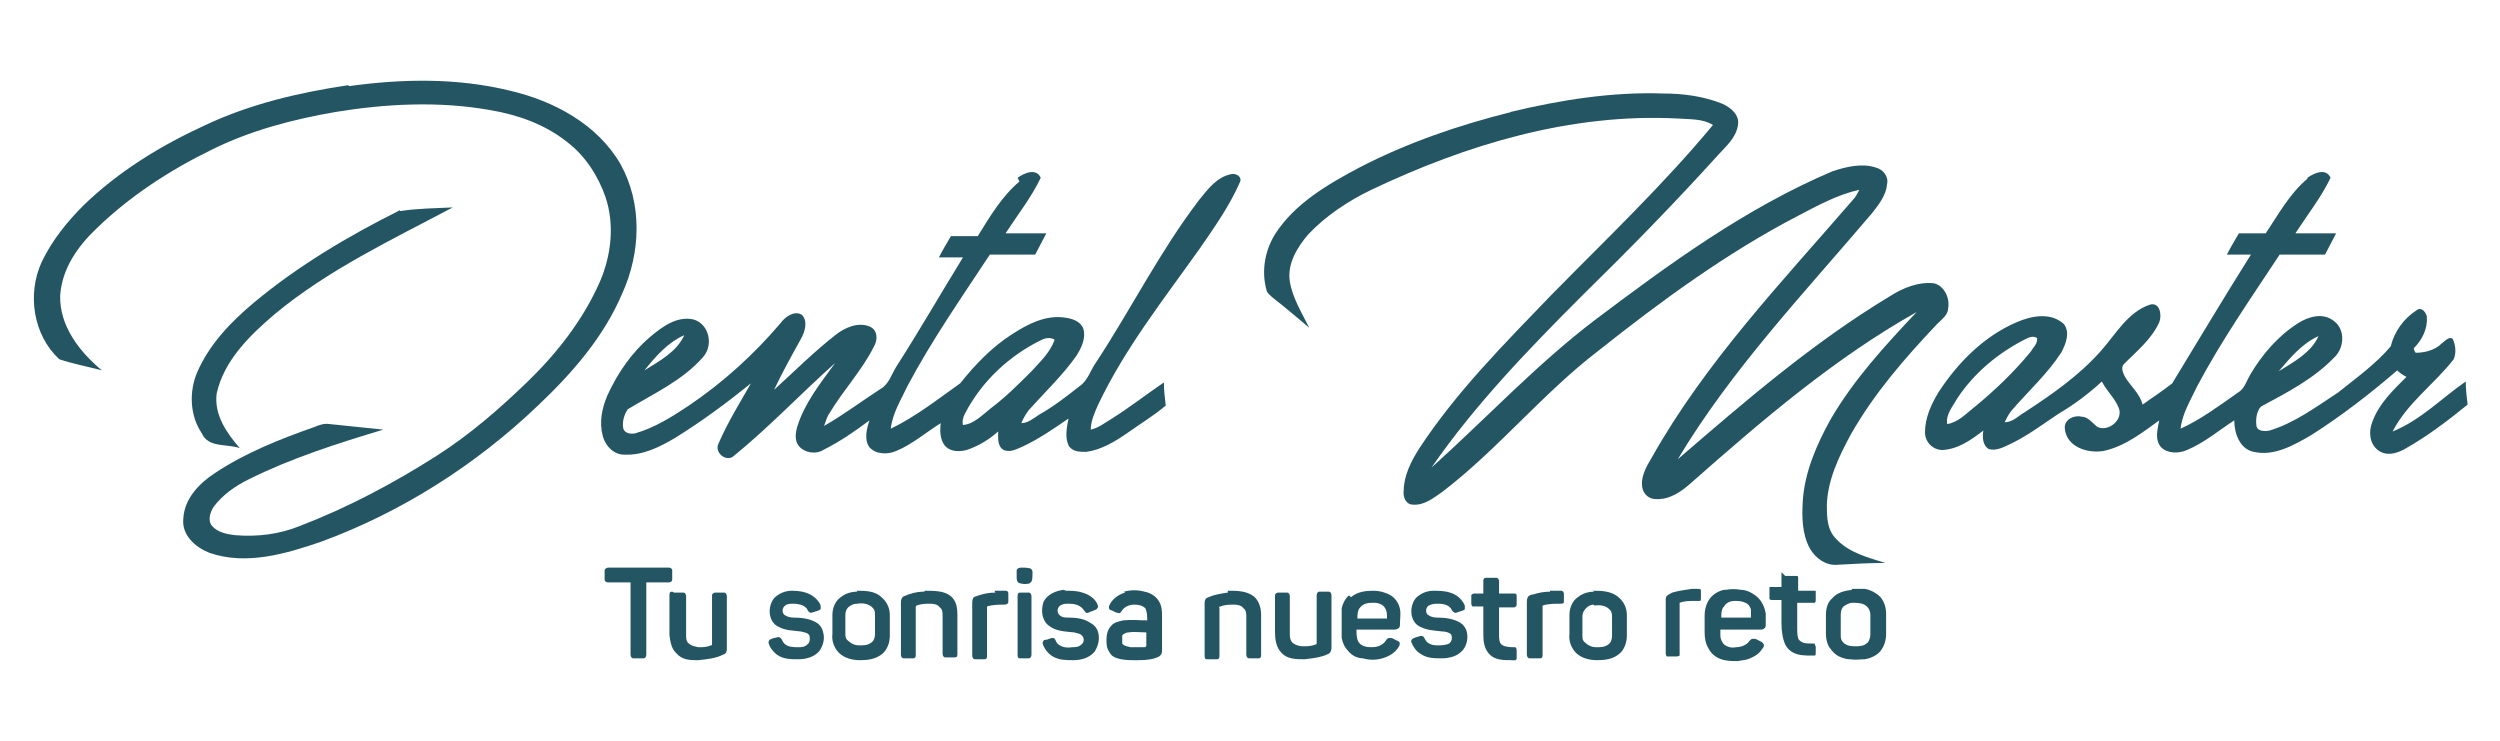
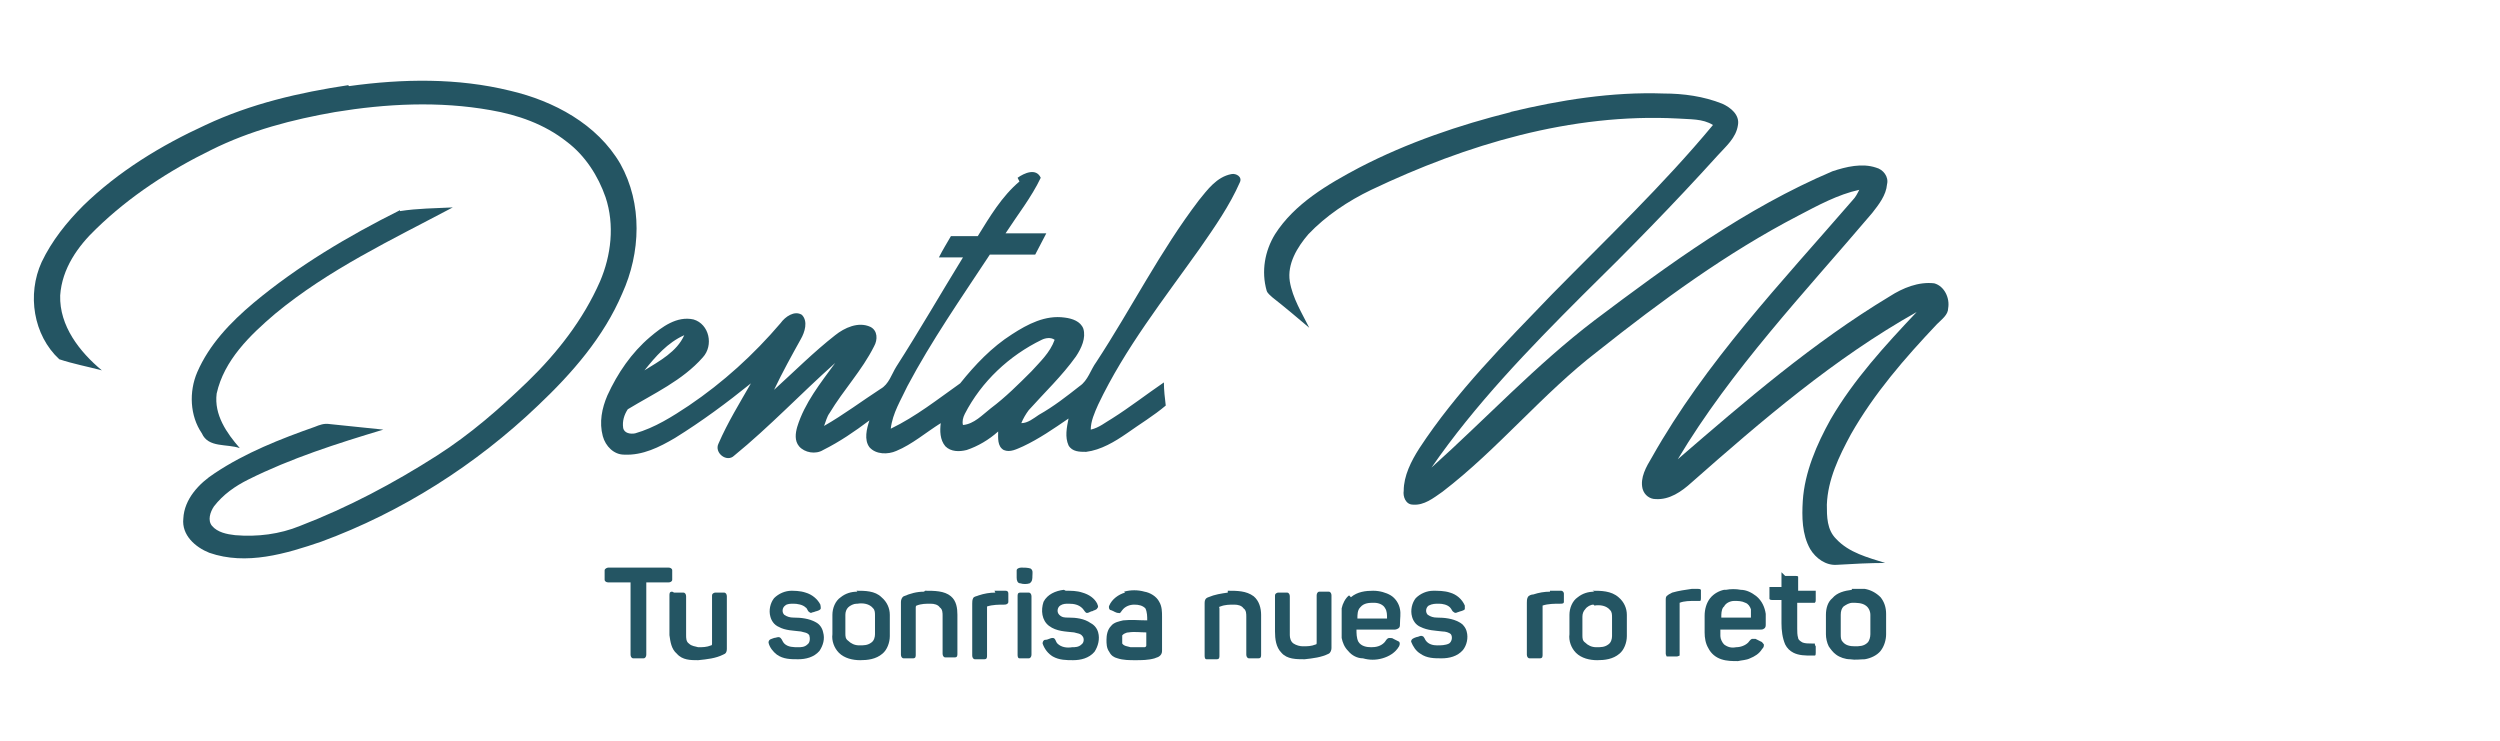
<svg xmlns="http://www.w3.org/2000/svg" version="1.1" viewBox="0 0 270 80">
  <defs>
    <style>
      .cls-1 {
        fill: #245563;
      }
    </style>
  </defs>
  <g>
    <g id="Layer_1">
      <g>
        <path class="cls-1" d="M37.7,9.3c5.8-.8,11.7-.9,17.4.5,4.7,1.1,9.4,3.6,11.9,7.9,2.4,4.3,2.2,9.6.2,14-2,4.7-5.4,8.6-9.1,12.1-6.7,6.4-14.7,11.5-23.4,14.7-3.8,1.3-8.1,2.6-12.1,1.2-1.5-.6-3-1.9-2.8-3.7.1-2.1,1.7-3.8,3.4-4.9,3.3-2.2,7.1-3.7,10.8-5,.5-.2,1-.4,1.6-.3,1.9.2,3.9.4,5.8.6-5,1.5-10,3.1-14.6,5.4-1.4.7-2.7,1.6-3.7,2.9-.4.6-.7,1.5-.2,2.1.6.7,1.6.9,2.5,1,2.4.2,4.8-.1,7-1,5.2-2,10.1-4.6,14.8-7.6,3.6-2.3,6.8-5.1,9.8-8,3.2-3.1,6-6.7,7.8-10.8,1.2-2.8,1.6-6.1.6-9.1-.8-2.3-2.2-4.5-4.2-6-2.4-1.9-5.3-2.9-8.2-3.4-5.6-1-11.3-.7-16.8.2-4.6.8-9.2,2-13.4,4.1-4.5,2.2-8.8,5-12.4,8.5-2,1.9-3.7,4.3-3.9,7.2-.1,3.3,2.1,6.1,4.5,8.1-1.5-.4-3.1-.7-4.6-1.2-2.8-2.6-3.5-7-1.9-10.5,1.1-2.3,2.7-4.3,4.5-6.1,3.8-3.7,8.4-6.5,13.2-8.7,4.9-2.3,10.1-3.5,15.4-4.3Z" />
        <path class="cls-1" d="M163.1,12.1c5.4-1.3,11-2.2,16.6-2,2.1,0,4.3.3,6.3,1.1.9.4,1.9,1.2,1.7,2.3-.2,1.4-1.3,2.3-2.2,3.3-4.7,5.2-9.6,10.2-14.6,15.1-5.8,5.8-11.6,11.8-16.3,18.6,5.9-5.3,11.3-11.1,17.6-15.9,8.1-6.1,16.3-12.1,25.7-16.1,1.5-.5,3.2-.9,4.7-.4.8.2,1.4,1,1.2,1.8-.1,1.2-.9,2.2-1.6,3.1-7.3,8.6-15.2,16.9-21,26.6,7.3-6.3,14.6-12.6,22.9-17.6,1.4-.9,3.1-1.6,4.8-1.4,1.1.3,1.7,1.6,1.5,2.7,0,.7-.7,1.2-1.2,1.7-3.5,3.7-6.8,7.5-9.3,11.9-1.3,2.4-2.5,4.9-2.6,7.6,0,1.3,0,2.7,1,3.7,1.4,1.5,3.4,2,5.3,2.6-1.7,0-3.5.1-5.2.2-1.2.1-2.3-.7-2.9-1.7-.9-1.6-.9-3.5-.8-5.2.2-3.1,1.5-6.1,3-8.8,2.5-4.3,5.9-8,9.3-11.6-8.9,5-16.7,11.7-24.3,18.4-1.1,1-2.4,1.9-3.9,1.8-.6,0-1.2-.4-1.4-1.1-.3-1.2.4-2.4,1-3.4,5.8-10.3,14-18.9,21.7-27.8.3-.3.5-.7.7-1.1-2.3.5-4.5,1.7-6.6,2.8-7.7,4-14.8,9.2-21.6,14.6-6,4.6-10.8,10.6-16.8,15.2-1,.7-2,1.5-3.2,1.4-.8,0-1.1-.9-1-1.5,0-1.6.8-3.2,1.7-4.6,4-6.1,9.2-11.3,14.3-16.6,5.9-6,12-11.8,17.4-18.3-1.1-.7-2.5-.6-3.8-.7-11.5-.6-22.8,2.8-33.1,7.7-2.5,1.2-4.9,2.8-6.8,4.8-1.2,1.4-2.3,3.2-2,5.1.3,1.8,1.3,3.4,2.1,5-1.3-1.1-2.6-2.2-4-3.3-.2-.2-.5-.4-.6-.7-.6-2.1-.2-4.3.9-6.1,2.1-3.3,5.7-5.4,9.1-7.2,5.2-2.7,10.8-4.6,16.4-6Z" />
        <path class="cls-1" d="M109.9,19.2c.7-.5,2-1.1,2.5,0-1,2.1-2.5,4-3.8,6,1.5,0,2.9,0,4.4,0-.4.8-.8,1.5-1.2,2.3-1.6,0-3.2,0-4.9,0-3.1,4.7-6.3,9.3-8.9,14.2-.7,1.5-1.6,2.9-1.8,4.6,2.7-1.3,5.1-3.2,7.5-4.9,1.6-2,3.4-3.9,5.6-5.3,1.7-1.1,3.6-2.1,5.7-1.8.8.1,1.7.4,2,1.2.3,1-.2,2.1-.8,3-1.5,2.1-3.4,3.9-5.1,5.8-.3.4-.6.9-.8,1.4.7,0,1.3-.5,1.9-.9,1.6-.9,3-2,4.4-3.1.9-.6,1.2-1.8,1.8-2.6,3.8-5.8,6.9-12,11.1-17.5.9-1.1,1.9-2.5,3.5-2.8.5-.1,1.2.3.9.9-1.1,2.5-2.7,4.8-4.3,7.1-3.9,5.5-8.1,10.8-11,16.9-.4.9-.8,1.8-.8,2.7.9-.2,1.6-.8,2.3-1.2,1.9-1.2,3.7-2.6,5.6-3.9,0,.8.1,1.7.2,2.5-1.3,1.1-2.8,2-4.2,3-1.3.9-2.8,1.8-4.4,2-.7,0-1.5,0-1.9-.7-.4-.9-.2-1.9,0-2.9-1.6,1.1-3.2,2.2-4.9,3-.7.3-1.4.7-2.1.4-.7-.4-.6-1.3-.6-2-1,.9-2.2,1.6-3.4,2-.8.2-1.7.2-2.3-.4-.6-.7-.6-1.7-.5-2.5-1.6,1-3.1,2.3-4.8,3-.9.4-2.2.4-2.9-.4-.6-.8-.3-2,0-2.9-1.6,1.2-3.2,2.3-5,3.2-.8.5-2,.3-2.6-.4-.5-.6-.4-1.4-.2-2.1.8-2.6,2.5-4.7,4.1-6.9-3.7,3.3-7.1,6.9-10.9,10-.8.8-2.2-.3-1.7-1.3,1-2.3,2.3-4.4,3.5-6.5-2.6,2.1-5.3,4.1-8.2,5.9-1.7,1-3.5,1.9-5.5,1.8-1.1,0-2-.9-2.3-2-.4-1.5-.1-3,.5-4.4,1.1-2.4,2.6-4.6,4.6-6.3,1.3-1.1,2.9-2.3,4.7-1.9,1.7.5,2.2,2.8,1,4.1-2.2,2.5-5.3,3.9-8.1,5.6-.4.6-.6,1.3-.5,2,.1.6.8.7,1.3.6,2.1-.6,4-1.8,5.8-3,3.7-2.5,7-5.5,9.9-8.9.5-.7,1.5-1.4,2.3-.9.7.7.3,1.9-.1,2.6-1,1.8-2,3.6-2.9,5.5,2.2-2,4.3-4.1,6.6-5.9,1-.8,2.5-1.5,3.8-.9.8.4.8,1.4.4,2.1-1.3,2.6-3.3,4.7-4.8,7.2-.3.4-.4.9-.6,1.4,2.1-1.2,4.1-2.7,6.1-4,.9-.5,1.2-1.6,1.7-2.4,2.5-3.9,4.8-7.9,7.2-11.8-.9,0-1.8,0-2.6,0,.4-.8.9-1.6,1.3-2.3,1,0,1.9,0,2.9,0,1.3-2.1,2.6-4.3,4.5-5.9ZM69.6,40c1.6-1,3.5-2,4.3-3.8-1.8.8-3.1,2.3-4.3,3.8ZM112.5,36.7c-3.5,1.7-6.5,4.5-8.3,8-.2.4-.3.8-.2,1.2,1.2-.1,2.1-1.1,3-1.8,1.6-1.2,3-2.6,4.4-4,.9-1,2-2,2.5-3.4-.4-.3-1-.2-1.4,0Z" />
-         <path class="cls-1" d="M249.2,19.2c.7-.5,2-1.1,2.5,0-1,2.1-2.5,4-3.8,6,1.5,0,2.9,0,4.4,0-.4.8-.8,1.5-1.2,2.3-1.6,0-3.2,0-4.9,0-3.1,4.7-6.3,9.3-8.9,14.2-.7,1.5-1.6,2.9-1.8,4.6,2.2-1,4.2-2.5,6.2-3.9.7-.4.9-1.2,1.3-1.9,1.3-2.2,3-4.2,5.2-5.6,1.1-.7,2.7-1.2,3.9-.2,1.2.9,1.1,2.9,0,3.9-2.2,2.3-5.1,3.8-7.9,5.3-.5.5-.6,1.4-.5,2.1.1.6.9.6,1.4.5,2.7-.8,5.1-2.6,7.4-4.1,2-1.6,4.1-3.1,5.7-5,.4-1.6,1.4-3,2.8-3.9.5-.4,1,.2,1.1.7.1,1.3-.5,2.5-1.4,3.4,0,.2.1.4.2.5,1,0,2.1-.3,2.8-1,.4-.3.8-.8,1.2-.5.3.7.4,1.5.1,2.2-2.1,2.7-5,4.7-6.6,7.8,3-1.2,5.3-3.6,7.9-5.4,0,.8.1,1.7.2,2.5-2.1,1.7-4.3,3.4-6.8,4.8-.9.5-2,.8-2.9.1-.9-.7-1-2-.6-3,.7-2,2.3-3.5,3.7-4.9-.4-.2-.7-.4-1-.7-2.9,2.5-6,4.9-9.3,7-1.9,1.1-4,2.3-6.2,1.8-1.5-.3-2.1-2-2.1-3.4-1.7,1.1-3.2,2.4-5.1,3.2-.9.4-2.1.4-2.8-.3-.7-.8-.4-1.9-.2-2.9-1.8,1.3-3.7,2.8-6,3.3-1.7.3-4-.4-4.2-2.4-.1-1,1-1.5,1.8-1.3.7,0,1.2.7,1.7,1.1,1.2.6,2.9-.8,2.3-2.1-.4-1-1.3-1.8-1.8-2.8-1.4,1.3-3,2.5-4.7,3.5-1.8,1.2-3.5,2.5-5.5,3.4-.6.3-1.4.6-2,.4-.7-.4-.7-1.3-.6-2-1.3,1-2.7,2-4.4,2.1-1.1,0-1.9-.9-1.9-1.9,0-1.6.7-3.1,1.5-4.4,2.1-3.2,4.9-6,8.4-7.5,1.6-.7,3.7-1.1,5.1.2.7.9.2,2.2-.3,3.1-1.5,2.3-3.6,4.2-5.4,6.3-.3.4-.5.8-.7,1.2.9,0,1.5-.7,2.2-1.1,2.9-1.9,5.8-3.9,8.2-6.6,1.6-1.8,2.9-4.2,5.3-5,1.1-.3,1.3,1.2,1,1.9-.8,1.8-2.4,3.1-3.8,4.5-.4.4-.1,1,.1,1.4.6,1,1.6,1.8,1.9,3,1.1-.8,2.2-1.5,3.2-2.3,2.8-4.6,5.6-9.3,8.5-13.9-.9,0-1.8,0-2.6,0,.4-.8.9-1.6,1.3-2.3,1,0,1.9,0,2.9,0,1.4-2.1,2.6-4.3,4.5-5.9ZM246.1,40.1c1.6-1,3.5-2,4.3-3.8-1.8.8-3.1,2.4-4.3,3.8ZM218.6,36.7c-2.9,1.5-5.4,3.6-7.2,6.3-.5.9-1.3,1.8-1.1,2.8,1.2-.2,2-1.1,2.9-1.8,2.2-1.8,4.3-3.8,6.1-6,.3-.5.8-.9.7-1.5-.5-.3-1,0-1.4.2Z" />
        <path class="cls-1" d="M43.2,22.8c1.9-.3,3.8-.3,5.7-.4-6.6,3.5-13.4,6.7-19.2,11.5-2.7,2.3-5.5,5-6.3,8.6-.3,2.3,1.1,4.3,2.5,5.9-1.4-.5-3.4,0-4.1-1.6-1.3-1.9-1.4-4.5-.5-6.6,1.3-3,3.6-5.4,6.1-7.5,4.8-4,10.2-7.2,15.8-10Z" />
        <g>
          <g>
            <path class="cls-1" d="M110.3,61.3c.3,0,.7,0,1,.1.3.2.2.5.2.8,0,.3,0,.6-.3.8-.3.1-.7.1-1,0-.3,0-.4-.3-.4-.6,0-.3,0-.6,0-.8,0-.2.3-.3.5-.3Z" />
            <path class="cls-1" d="M65.3,61.6c0-.2.3-.3.4-.3,2.2,0,4.3,0,6.5,0,.2,0,.4.1.4.3,0,.3,0,.7,0,1,0,.2-.2.3-.4.3-.8,0-1.6,0-2.4,0,0,2.6,0,5.3,0,7.8,0,.2-.1.4-.3.4-.4,0-.7,0-1.1,0-.2,0-.3-.2-.3-.4,0-2.6,0-5.3,0-7.8-.8,0-1.6,0-2.4,0-.2,0-.4-.1-.4-.3,0-.3,0-.7,0-1Z" />
            <path class="cls-1" d="M85.2,63.8c.6,0,1.2,0,1.8.2.7.2,1.3.7,1.6,1.3,0,.1.1.4,0,.5-.2.2-.5.2-.7.3-.2,0-.3.2-.5,0-.2-.1-.2-.4-.4-.5-.3-.3-.9-.4-1.3-.4-.3,0-.7,0-.9.2-.3.2-.4.7-.1,1,.3.2.6.3,1,.3.8,0,1.7.1,2.4.5.4.2.7.6.8,1.1.2.7,0,1.4-.4,2-.6.7-1.5.9-2.3.9-.8,0-1.6,0-2.3-.5-.4-.3-.8-.8-.9-1.3,0-.4.4-.4.6-.5.2,0,.5-.2.7,0,.2.2.2.4.4.6.4.4,1,.4,1.5.4.3,0,.7,0,1-.3.3-.2.3-.7.2-1-.2-.3-.6-.3-.9-.4-.8-.1-1.7-.1-2.4-.5-.5-.2-.8-.7-.9-1.1-.2-.7,0-1.5.4-2,.5-.5,1.2-.8,1.9-.8Z" />
            <path class="cls-1" d="M92.5,63.8c.9,0,2,0,2.7.7.6.5.9,1.2.9,1.9,0,.8,0,1.5,0,2.3,0,.7-.3,1.5-.8,1.9-.7.6-1.6.7-2.4.7-.8,0-1.7-.2-2.3-.8-.5-.5-.8-1.3-.7-2,0-.7,0-1.4,0-2.1,0-.7.3-1.5.9-1.9.5-.4,1.1-.6,1.8-.6ZM92.5,65.2c-.3,0-.7.2-.9.4-.2.2-.3.5-.3.8,0,.7,0,1.4,0,2,0,.3,0,.6.3.8.3.3.7.5,1.2.5.5,0,.9,0,1.3-.3.3-.2.4-.6.4-.9,0-.7,0-1.4,0-2,0-.3,0-.6-.2-.8-.4-.5-1.1-.6-1.7-.5Z" />
            <path class="cls-1" d="M99.9,63.8c1,0,2.1,0,2.8.6.6.5.7,1.3.7,2,0,1.4,0,2.8,0,4.2,0,.2,0,.4-.3.4-.3,0-.7,0-1,0-.2,0-.3-.2-.3-.4,0-1.4,0-2.8,0-4.1,0-.3,0-.7-.3-.9-.2-.3-.6-.4-1-.4-.5,0-1,0-1.5.2,0,0-.1,0-.1.2,0,1.7,0,3.4,0,5.1,0,.2,0,.4-.3.4-.3,0-.7,0-1,0-.2,0-.3-.2-.3-.4,0-1.9,0-3.8,0-5.7,0-.2.1-.5.3-.6.7-.3,1.4-.5,2.2-.5Z" />
            <path class="cls-1" d="M107.4,63.8c.4,0,.8,0,1.2,0,.2,0,.3.1.3.3,0,.3,0,.6,0,.9,0,.2-.2.3-.4.3-.6,0-1.3,0-1.9.2,0,0,0,0,0,.2,0,1.7,0,3.4,0,5.1,0,.2,0,.4-.3.4-.3,0-.7,0-1,0-.2,0-.3-.2-.3-.4,0-1.9,0-3.8,0-5.6,0-.2,0-.4.1-.6.1-.2.4-.2.6-.3.6-.2,1.2-.3,1.8-.3Z" />
            <path class="cls-1" d="M115.1,63.8c.6,0,1.2,0,1.8.2.7.2,1.3.6,1.6,1.2,0,.1.2.3,0,.5-.1.2-.4.2-.5.3-.2,0-.4.2-.6.2-.2,0-.3-.3-.5-.5-.4-.4-.9-.5-1.5-.5-.3,0-.6,0-.9.2-.3.2-.4.7-.1,1,.3.3.6.3,1,.3.8,0,1.7.1,2.4.6.4.2.7.6.8,1,.2.7,0,1.5-.4,2.1-.6.7-1.5.9-2.3.9-.7,0-1.5,0-2.2-.4-.5-.3-.9-.8-1.1-1.4,0-.2.1-.4.3-.4.3,0,.5-.2.8-.2.3,0,.3.4.5.6.4.4,1,.5,1.6.4.3,0,.7,0,1-.3.3-.2.3-.7.1-.9-.2-.3-.6-.3-.9-.4-.9-.1-1.9-.1-2.7-.7-.8-.6-.9-1.7-.6-2.6.4-.8,1.3-1.2,2.2-1.3Z" />
            <path class="cls-1" d="M121.4,63.9c.7-.2,1.5-.2,2.2,0,.6.1,1.3.5,1.6,1.1.3.5.3,1.1.3,1.6,0,1.2,0,2.4,0,3.6,0,.2,0,.4-.2.6-.2.2-.4.2-.6.3-.7.2-1.4.2-2.1.2-.6,0-1.3,0-1.9-.2-.4-.1-.7-.3-.9-.7-.3-.4-.3-.9-.3-1.3,0-.5.1-1.1.5-1.5.3-.4.9-.5,1.3-.6.9-.1,1.7,0,2.6,0,0-.4,0-.9-.2-1.3-.3-.3-.7-.4-1.2-.4-.5,0-1,.2-1.3.6-.1.1-.2.4-.4.3-.3,0-.5-.2-.8-.3-.2,0-.3-.3-.2-.5.3-.7,1-1.2,1.7-1.4ZM121.2,68.6c0,.3,0,.6,0,.9.2.3.6.3.9.4.5,0,1,0,1.5,0,0,0,.2,0,.2-.2,0-.5,0-1,0-1.4-.6,0-1.3-.1-1.9,0-.3,0-.7.2-.8.5Z" />
            <path class="cls-1" d="M72.8,64c.3,0,.7,0,1,0,.2,0,.3.2.3.4,0,1.4,0,2.8,0,4.2,0,.3,0,.7.3.9.3.3.7.3,1,.4.5,0,.9,0,1.4-.2.1,0,.1-.1.1-.2,0-1.7,0-3.4,0-5.1,0-.2,0-.3.3-.4.3,0,.7,0,1,0,.2,0,.3.2.3.4,0,1.9,0,3.8,0,5.7,0,.3-.1.5-.4.6-.8.4-1.7.5-2.7.6-.8,0-1.7,0-2.3-.7-.6-.5-.7-1.3-.8-2,0-1.4,0-2.8,0-4.3,0-.2,0-.4.3-.4Z" />
            <path class="cls-1" d="M110.1,64c.3,0,.7,0,1,0,.2,0,.3.2.3.4,0,2.1,0,4.2,0,6.3,0,.2-.1.4-.3.4-.3,0-.7,0-1,0-.2,0-.2-.3-.2-.4,0-2.1,0-4.2,0-6.3,0-.2,0-.4.3-.4Z" />
          </g>
          <g>
-             <path class="cls-1" d="M160.2,62.7c0-.2.1-.3.3-.3.3,0,.6,0,1,0,.2,0,.3,0,.4.3,0,.5,0,.9,0,1.4.5,0,1.1,0,1.6,0,.2,0,.3,0,.3.3,0,.3,0,.6,0,.9,0,.2-.2.3-.3.3-.5,0-1.1,0-1.6,0,0,1,0,2,0,3,0,.4,0,.9.4,1.1.4.2.9.2,1.3.2.2,0,.2.3.2.4,0,.3,0,.6,0,.8,0,.3-.4.2-.6.2-.8,0-1.7,0-2.3-.6-.6-.6-.7-1.4-.7-2.2,0-1,0-2,0-3-.4,0-.7,0-1.1,0-.2,0-.2-.3-.2-.4,0-.3,0-.5,0-.8,0-.1.2-.2.3-.2.3,0,.7,0,1,0,0-.4,0-.9,0-1.3Z" />
            <path class="cls-1" d="M132.6,63.8c1,0,2,0,2.8.6.6.5.8,1.3.8,2,0,1.4,0,2.8,0,4.3,0,.2,0,.4-.3.4-.3,0-.7,0-1,0-.2,0-.3-.2-.3-.4,0-1.4,0-2.8,0-4.1,0-.3,0-.7-.3-.9-.2-.3-.6-.4-1-.4-.5,0-1,0-1.5.2,0,0-.2,0-.1.2,0,1.7,0,3.4,0,5.1,0,.2,0,.4-.3.4-.4,0-.8,0-1.1,0-.2,0-.2-.3-.2-.4,0-1.9,0-3.8,0-5.7,0-.3.1-.5.4-.6.7-.3,1.4-.4,2.1-.5Z" />
            <path class="cls-1" d="M145.9,64.5c.7-.6,1.6-.7,2.4-.7.7,0,1.4.2,1.9.5.5.3.9.9,1,1.5.1.5,0,1,0,1.5,0,.2,0,.4-.1.5-.1.1-.3.2-.5.2-1.4,0-2.7,0-4.1,0,0,.4,0,.9.2,1.3.3.5.9.6,1.4.6.5,0,1-.1,1.4-.5.2-.2.2-.4.5-.5.2,0,.4,0,.5.1.2.1.4.2.6.3.1.1.1.3,0,.5-.4.7-1.1,1.1-1.8,1.3-.7.2-1.4.2-2.1,0-.6,0-1.2-.3-1.6-.8-.4-.4-.6-.9-.7-1.4,0-.5,0-1,0-1.5,0-.6,0-1.1,0-1.7.1-.5.4-1.1.8-1.4ZM146.9,65.6c-.3.3-.3.8-.3,1.2,1.1,0,2.1,0,3.2,0,0-.4,0-.8-.2-1.1-.2-.4-.7-.6-1.2-.6-.5,0-1.1,0-1.5.5Z" />
            <path class="cls-1" d="M154.7,63.8c.6,0,1.3,0,1.9.2.7.2,1.3.7,1.6,1.4,0,.1,0,.3,0,.4-.2.2-.5.2-.7.3-.1,0-.3.2-.5,0-.2-.1-.2-.3-.4-.5-.3-.3-.8-.4-1.2-.4-.4,0-.7,0-1.1.2-.3.2-.4.7-.1,1,.3.2.6.3,1,.3.8,0,1.7.1,2.4.5.4.2.7.6.8,1,.2.7,0,1.5-.4,2-.6.7-1.5.9-2.3.9-.8,0-1.6,0-2.3-.5-.5-.3-.8-.8-1-1.3,0-.3.3-.4.6-.5.2,0,.4-.2.6-.1.2,0,.3.4.4.5.3.4.8.5,1.2.5.4,0,.9,0,1.3-.2.3-.2.4-.7.2-1-.2-.2-.6-.3-.9-.3-.8-.1-1.6-.1-2.4-.5-.5-.2-.8-.7-.9-1.1-.2-.7,0-1.5.4-2,.5-.5,1.2-.8,1.9-.8Z" />
            <path class="cls-1" d="M167.4,63.8c.4,0,.8,0,1.2,0,.2,0,.3.2.3.3,0,.3,0,.6,0,.9,0,.2-.2.2-.4.2-.6,0-1.3,0-1.9.2,0,0,0,.1,0,.2,0,1.7,0,3.4,0,5.1,0,.2,0,.4-.3.4-.4,0-.7,0-1.1,0-.2,0-.3-.2-.3-.4,0-1.9,0-3.7,0-5.6,0-.2,0-.4.1-.6.1-.2.4-.3.6-.3.6-.2,1.2-.3,1.8-.3Z" />
            <path class="cls-1" d="M172,63.8c.9,0,2,0,2.8.7.6.5.9,1.2.9,1.9,0,.8,0,1.5,0,2.3,0,.7-.3,1.5-.8,1.9-.7.6-1.6.7-2.4.7-.8,0-1.7-.2-2.3-.8-.5-.5-.8-1.3-.7-2,0-.7,0-1.4,0-2.1,0-.7.3-1.5.9-1.9.5-.4,1.1-.6,1.8-.6ZM172.1,65.3c-.3,0-.7.2-.9.5-.2.2-.3.5-.3.8v2c0,.3,0,.6.3.8.3.3.7.5,1.2.5.5,0,.9,0,1.3-.3.3-.2.4-.6.4-.9,0-.7,0-1.4,0-2,0-.3,0-.6-.2-.8-.4-.5-1.1-.6-1.7-.5Z" />
            <path class="cls-1" d="M137.9,64c.4,0,.7,0,1.1,0,.2,0,.3.2.3.4,0,1.4,0,2.8,0,4.2,0,.3.1.7.4.9.3.2.7.3,1,.3.5,0,.9,0,1.4-.2.1,0,.1-.1.1-.2,0-1.7,0-3.4,0-5.1,0-.2.1-.4.3-.4.3,0,.7,0,1,0,.2,0,.3.2.3.4,0,1.9,0,3.8,0,5.7,0,.2-.1.5-.3.6-.8.4-1.7.5-2.6.6-.9,0-1.9,0-2.5-.7-.6-.6-.7-1.5-.7-2.3,0-1.3,0-2.6,0-3.8,0-.2,0-.3.3-.4Z" />
          </g>
          <g>
            <path class="cls-1" d="M192.8,62.2c0,0,.2,0,.3,0,.3,0,.5,0,.8,0,.1,0,.3,0,.3.1,0,0,0,.2,0,.3,0,.4,0,.8,0,1.2.5,0,1.1,0,1.6,0,.1,0,.2,0,.3,0,0,0,0,.2,0,.3,0,.2,0,.4,0,.7,0,.1,0,.2-.1.3,0,0-.2,0-.3,0-.5,0-1.1,0-1.6,0,0,.9,0,1.8,0,2.8,0,.3,0,.7.1,1,0,.2.3.4.5.5.3.1.6.1,1,.1.1,0,.2,0,.3,0,0,0,0,.2.1.3,0,.2,0,.5,0,.7,0,.1,0,.3-.1.3-.1,0-.3,0-.4,0-.6,0-1.3,0-1.9-.3-.4-.2-.7-.5-.9-.9-.3-.7-.4-1.5-.4-2.3,0-.8,0-1.7,0-2.5-.3,0-.7,0-1,0-.1,0-.2,0-.3-.1,0,0,0-.2,0-.3,0-.2,0-.4,0-.7,0-.1,0-.2,0-.3,0,0,.2,0,.3,0,.3,0,.7,0,1,0,0-.4,0-.8,0-1.2,0-.1,0-.3,0-.4Z" />
            <path class="cls-1" d="M182.5,63.6c.3,0,.6,0,.9,0,.1,0,.2,0,.3.1,0,0,0,.2,0,.3,0,.2,0,.4,0,.6,0,.1,0,.3-.1.3-.1,0-.3,0-.5,0-.6,0-1.2,0-1.7.2,0,0,0,0,0,.2,0,1.7,0,3.5,0,5.2,0,.1,0,.2,0,.3,0,0-.2.1-.3.1-.3,0-.5,0-.8,0-.1,0-.2,0-.3,0,0,0-.1-.2-.1-.3,0-1.9,0-3.9,0-5.8,0-.2,0-.4.2-.5.1-.1.3-.2.5-.3.7-.2,1.4-.3,2.1-.4Z" />
            <path class="cls-1" d="M186.4,63.7c.5-.1,1.1-.1,1.6,0,.6,0,1.2.3,1.7.7.6.5.9,1.2,1,1.9,0,.4,0,.7,0,1.1,0,.2,0,.4-.2.5-.1.1-.3.1-.5.1-1.4,0-2.8,0-4.2,0,0,.2,0,.5,0,.7,0,.3.2.7.4.9.4.3.8.4,1.3.3.5,0,1-.2,1.3-.5.1-.1.2-.3.4-.4.1,0,.3,0,.4,0,.2.1.4.2.6.3.1,0,.2.2.3.3,0,.2,0,.3-.2.5-.3.5-.8.8-1.3,1-.4.2-.9.2-1.3.3-.6,0-1.2,0-1.8-.2-.6-.2-1.1-.6-1.4-1.2-.3-.5-.4-1.1-.4-1.7,0-.6,0-1.2,0-1.8,0-.7.2-1.4.6-1.9.4-.5,1-.8,1.5-.9ZM186.1,65.6c-.2.3-.2.7-.2,1.1,1.1,0,2.1,0,3.2,0,0-.3,0-.6,0-.9-.1-.3-.3-.6-.6-.7-.4-.2-.8-.2-1.2-.2-.4,0-.9.2-1.1.6Z" />
            <path class="cls-1" d="M200,63.6c.5,0,.9,0,1.4,0,.6.1,1.2.4,1.7.9.4.5.6,1.1.6,1.8,0,.7,0,1.5,0,2.2,0,.6-.2,1.3-.6,1.8-.4.5-1.1.8-1.7.9-.5,0-1,.1-1.6,0-.5,0-1.1-.2-1.5-.5-.3-.2-.6-.6-.8-.9-.2-.4-.3-.9-.3-1.3,0-.7,0-1.4,0-2.1,0-.7.2-1.4.7-1.8.5-.6,1.3-.8,2.1-.9ZM200.1,65.1c-.4,0-.7.2-1,.4-.2.2-.3.5-.3.9,0,.7,0,1.4,0,2.1,0,.3,0,.6.2.8.3.4.8.5,1.3.5.5,0,1,0,1.4-.4.2-.2.3-.6.3-.9,0-.7,0-1.4,0-2.1,0-.4-.2-.8-.5-1-.4-.3-1-.3-1.5-.3Z" />
          </g>
        </g>
      </g>
    </g>
  </g>
</svg>